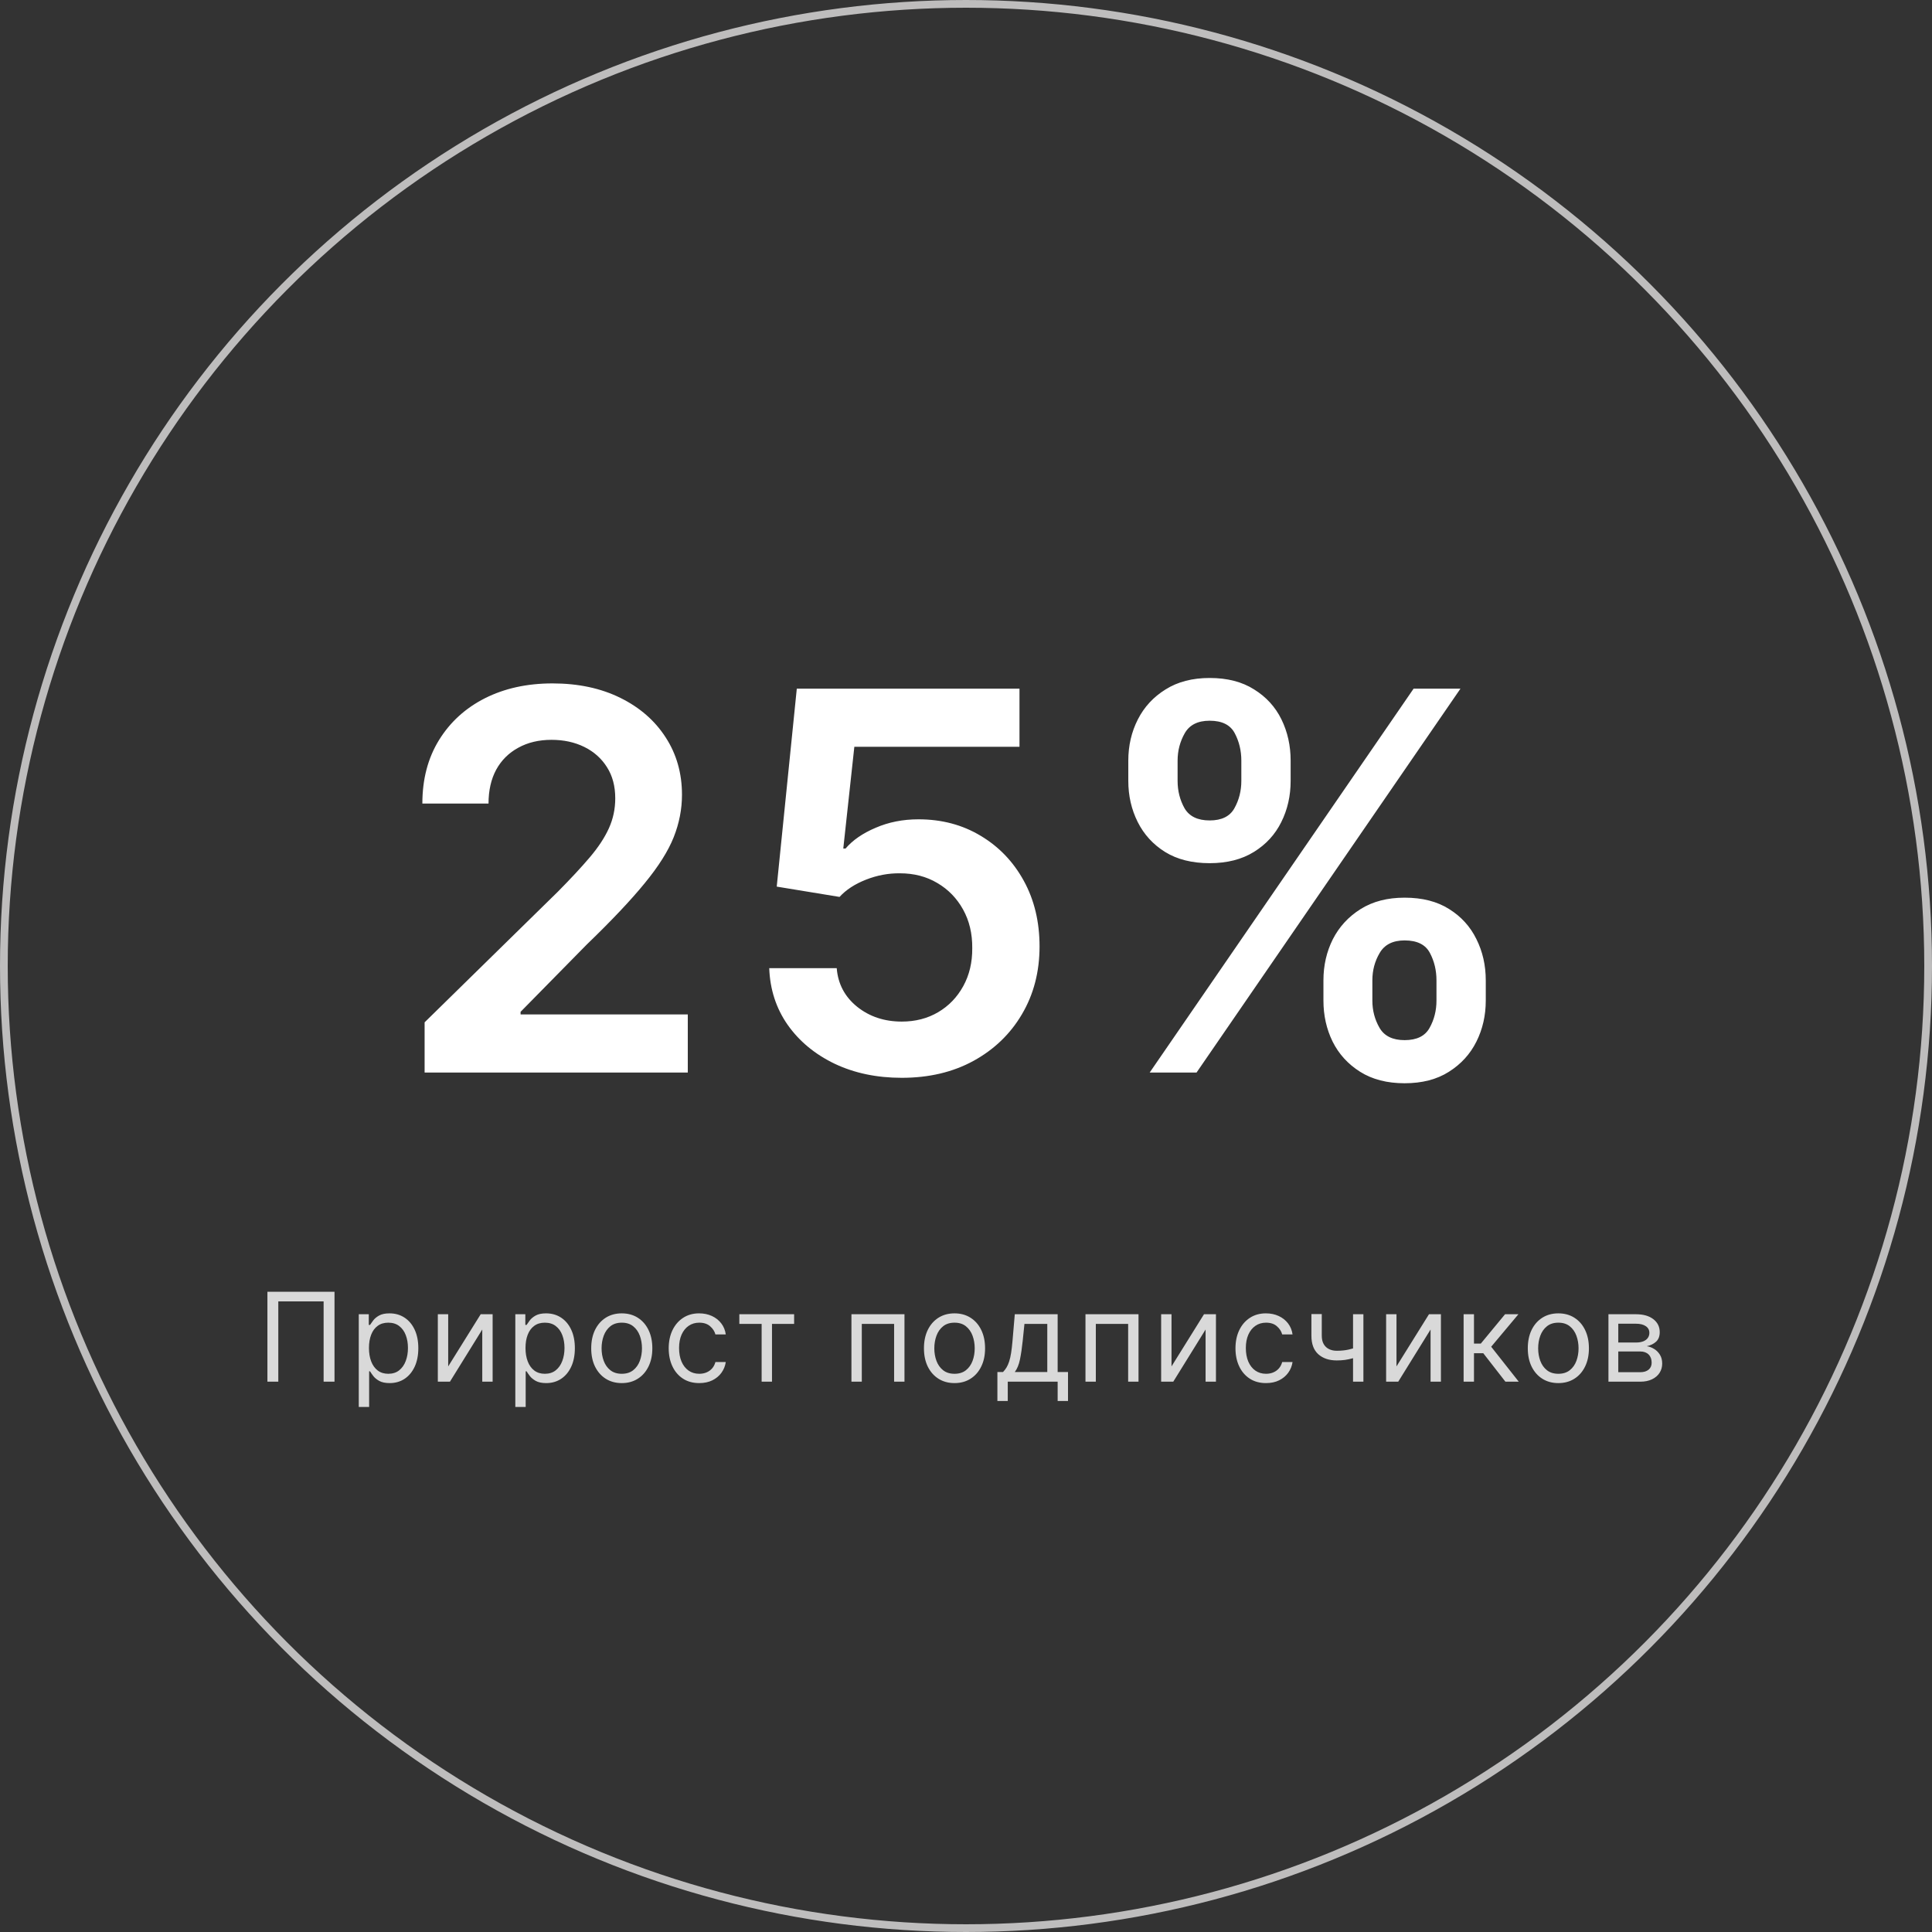
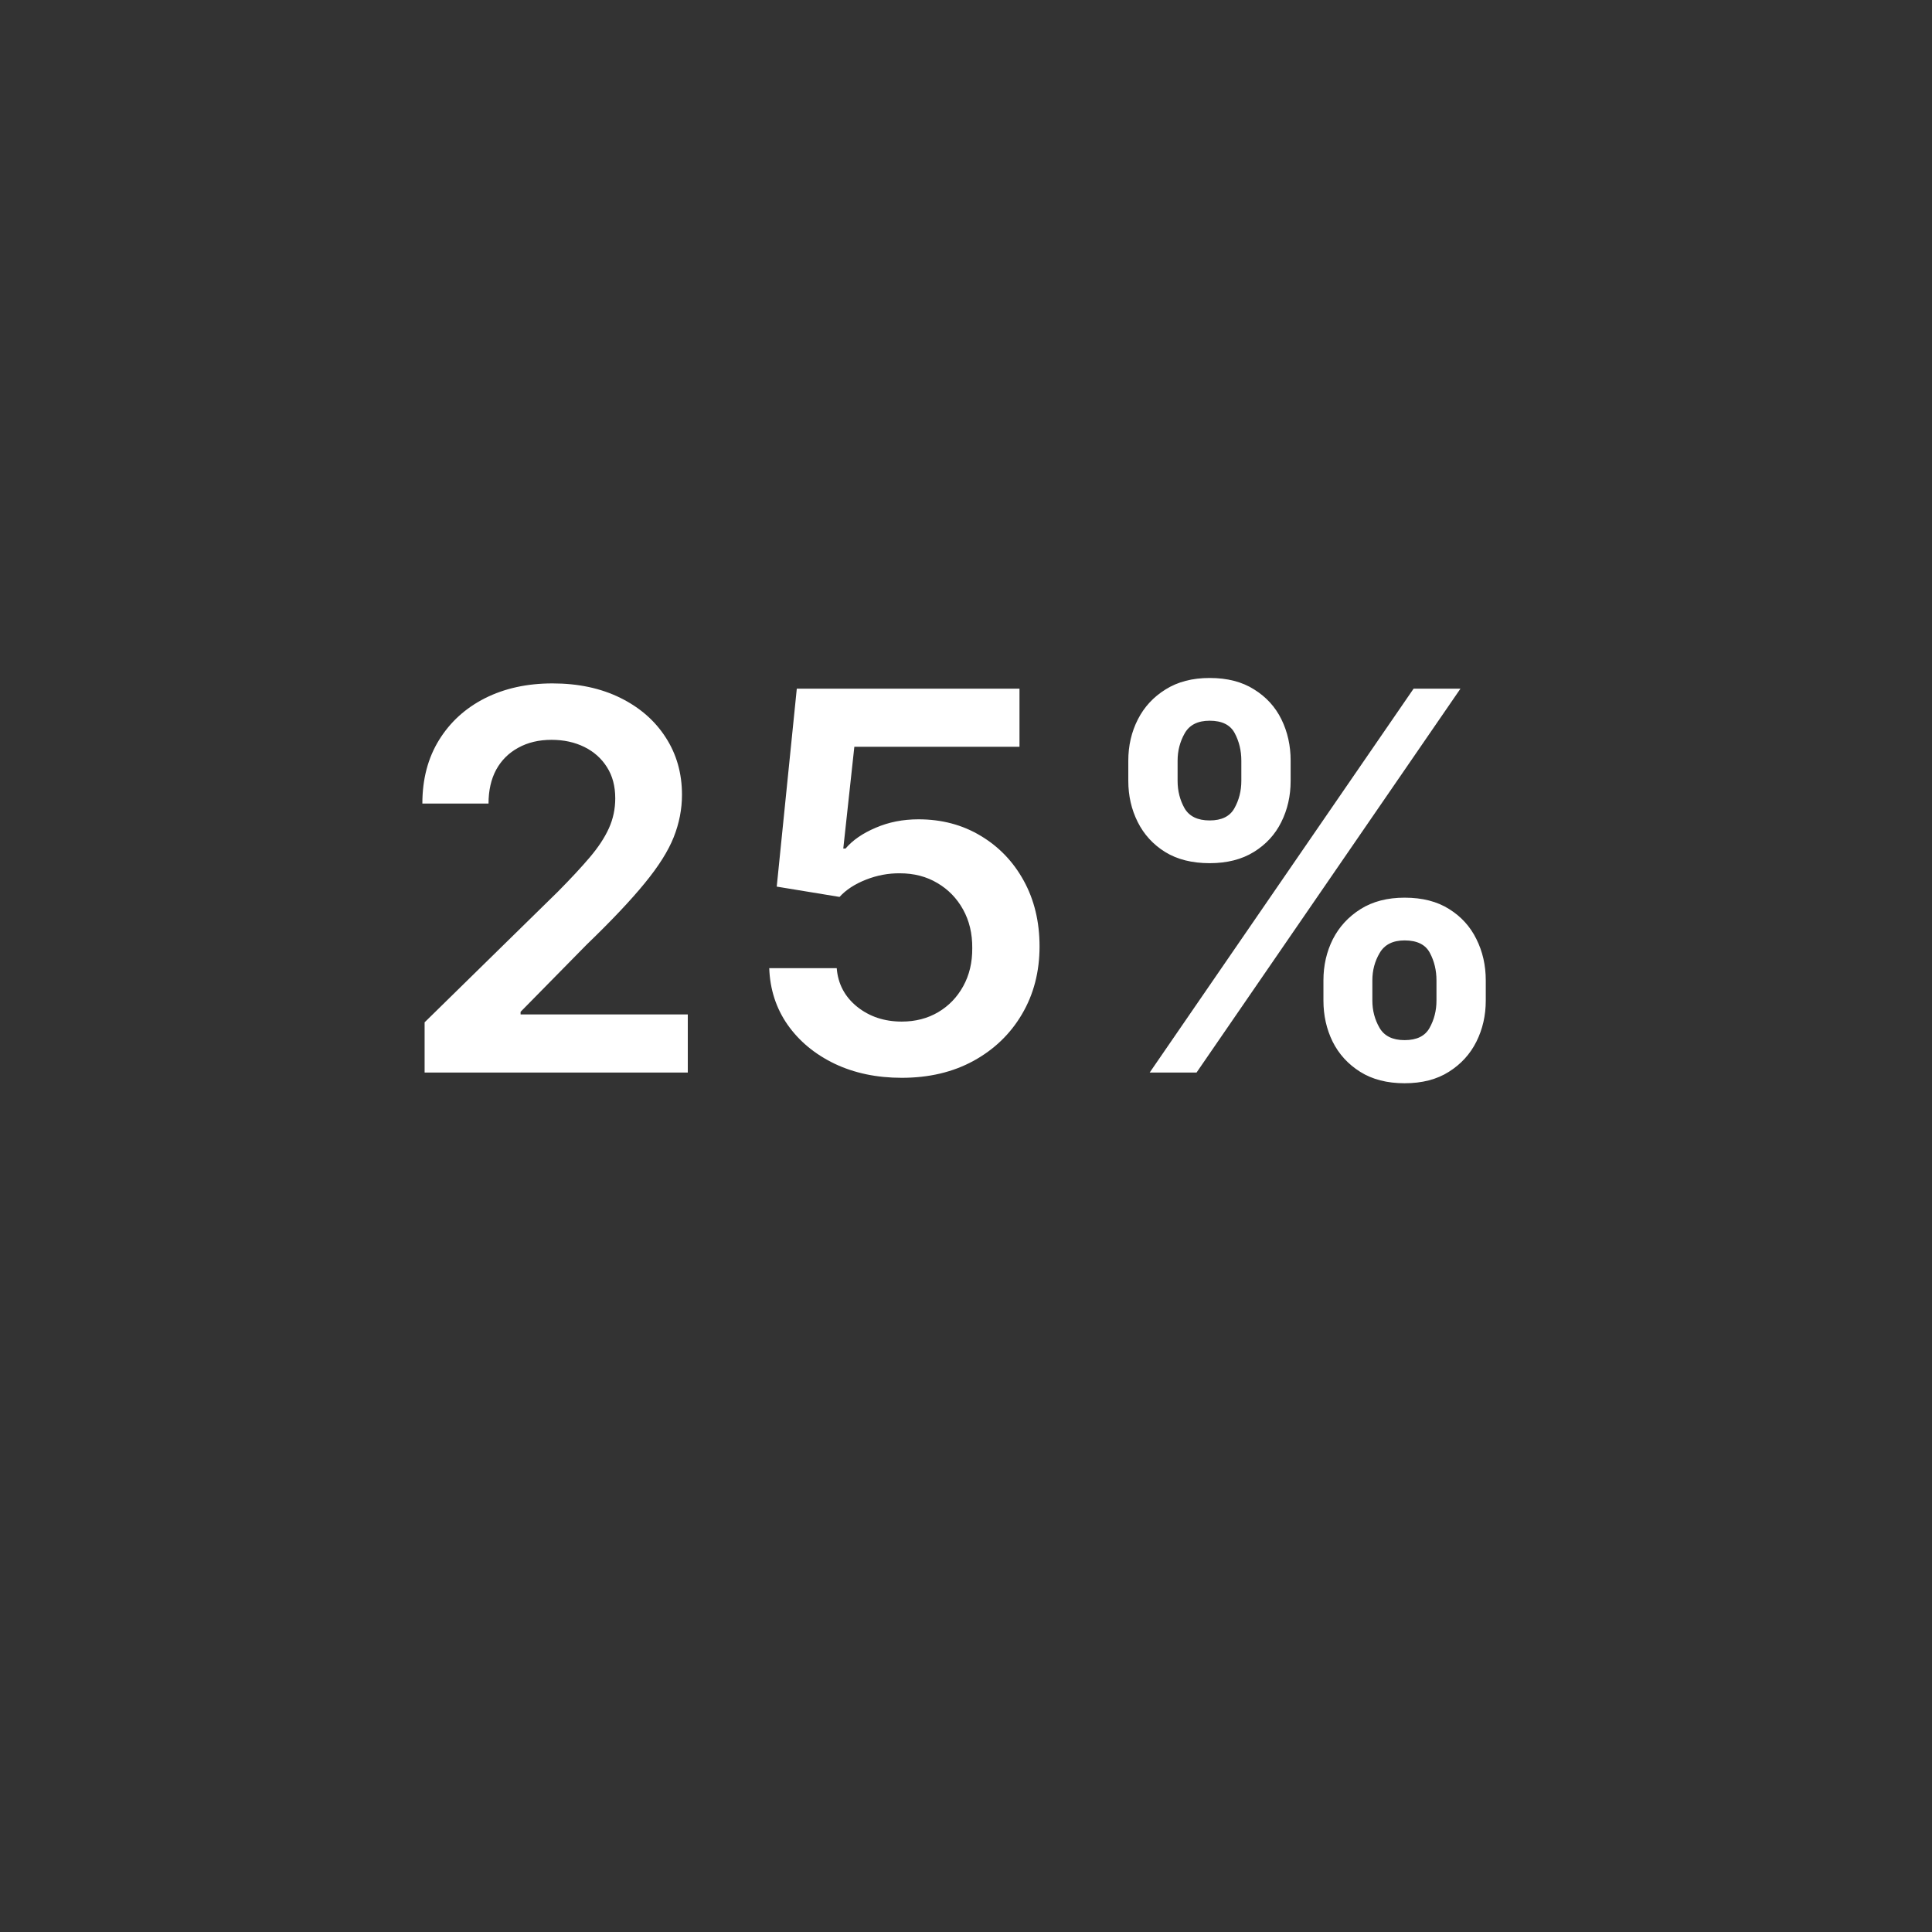
<svg xmlns="http://www.w3.org/2000/svg" width="250" height="250" viewBox="0 0 250 250" fill="none">
  <rect x="0" y="0" width="250" height="250" fill="#333333" stroke="none" />
-   <circle cx="125" cy="125" r="124.5" stroke="#BEBDBD" />
  <path d="M54.944 138.789V132.289L72.19 115.382C73.84 113.716 75.214 112.237 76.314 110.943C77.413 109.649 78.238 108.396 78.788 107.183C79.338 105.97 79.613 104.677 79.613 103.302C79.613 101.734 79.257 100.391 78.545 99.276C77.834 98.144 76.856 97.27 75.61 96.656C74.365 96.041 72.95 95.734 71.365 95.734C69.732 95.734 68.301 96.074 67.072 96.753C65.843 97.416 64.889 98.362 64.21 99.591C63.547 100.82 63.215 102.283 63.215 103.981H54.653C54.653 100.828 55.373 98.087 56.812 95.758C58.251 93.43 60.232 91.627 62.755 90.349C65.293 89.072 68.204 88.433 71.487 88.433C74.818 88.433 77.745 89.056 80.268 90.301C82.79 91.546 84.747 93.252 86.138 95.419C87.545 97.586 88.248 100.06 88.248 102.841C88.248 104.701 87.892 106.528 87.181 108.323C86.469 110.118 85.216 112.107 83.421 114.29C81.642 116.473 79.144 119.117 75.926 122.222L67.363 130.93V131.27H89V138.789H54.944ZM116.688 139.468C113.454 139.468 110.559 138.862 108.004 137.649C105.449 136.42 103.42 134.738 101.916 132.604C100.428 130.469 99.636 128.028 99.539 125.278H108.271C108.433 127.316 109.314 128.982 110.915 130.275C112.516 131.553 114.44 132.192 116.688 132.192C118.451 132.192 120.019 131.787 121.394 130.979C122.768 130.17 123.852 129.046 124.644 127.607C125.437 126.168 125.825 124.527 125.809 122.683C125.825 120.807 125.429 119.142 124.62 117.686C123.811 116.231 122.704 115.091 121.297 114.266C119.89 113.425 118.273 113.005 116.446 113.005C114.958 112.989 113.494 113.263 112.055 113.829C110.616 114.395 109.476 115.139 108.635 116.061L100.509 114.727L103.105 89.112H131.921V96.632H110.551L109.12 109.803H109.411C110.333 108.719 111.635 107.822 113.317 107.11C114.998 106.383 116.842 106.019 118.847 106.019C121.855 106.019 124.539 106.73 126.9 108.153C129.261 109.56 131.121 111.501 132.479 113.975C133.837 116.449 134.517 119.279 134.517 122.465C134.517 125.747 133.757 128.674 132.236 131.246C130.733 133.801 128.638 135.814 125.954 137.285C123.286 138.741 120.197 139.468 116.688 139.468ZM171.252 129.475V126.855C171.252 124.931 171.657 123.16 172.465 121.543C173.29 119.926 174.487 118.624 176.055 117.638C177.624 116.651 179.524 116.158 181.755 116.158C184.052 116.158 185.976 116.651 187.528 117.638C189.081 118.608 190.253 119.902 191.046 121.519C191.854 123.136 192.258 124.915 192.258 126.855V129.475C192.258 131.399 191.854 133.17 191.046 134.787C190.237 136.404 189.049 137.706 187.48 138.692C185.928 139.679 184.019 140.172 181.755 140.172C179.492 140.172 177.575 139.679 176.007 138.692C174.438 137.706 173.25 136.404 172.441 134.787C171.649 133.17 171.252 131.399 171.252 129.475ZM177.583 126.855V129.475C177.583 130.752 177.891 131.925 178.505 132.992C179.12 134.059 180.203 134.593 181.755 134.593C183.324 134.593 184.399 134.067 184.982 133.016C185.58 131.949 185.879 130.769 185.879 129.475V126.855C185.879 125.561 185.596 124.381 185.03 123.314C184.464 122.23 183.373 121.689 181.755 121.689C180.235 121.689 179.16 122.23 178.529 123.314C177.899 124.381 177.583 125.561 177.583 126.855ZM146.002 101.046V98.427C146.002 96.486 146.414 94.707 147.239 93.09C148.063 91.473 149.26 90.18 150.829 89.209C152.397 88.223 154.297 87.73 156.529 87.73C158.809 87.73 160.725 88.223 162.278 89.209C163.846 90.18 165.027 91.473 165.819 93.09C166.611 94.707 167.008 96.486 167.008 98.427V101.046C167.008 102.987 166.603 104.766 165.795 106.383C165.002 107.984 163.822 109.269 162.253 110.24C160.685 111.21 158.777 111.695 156.529 111.695C154.249 111.695 152.324 111.21 150.756 110.24C149.203 109.269 148.023 107.976 147.214 106.358C146.406 104.741 146.002 102.971 146.002 101.046ZM152.381 98.427V101.046C152.381 102.34 152.68 103.52 153.278 104.588C153.893 105.639 154.976 106.164 156.529 106.164C158.081 106.164 159.148 105.639 159.731 104.588C160.329 103.52 160.628 102.34 160.628 101.046V98.427C160.628 97.133 160.345 95.953 159.779 94.885C159.213 93.802 158.13 93.26 156.529 93.26C154.993 93.26 153.917 93.802 153.303 94.885C152.688 95.969 152.381 97.149 152.381 98.427ZM148.767 138.789L182.92 89.112H188.984L154.831 138.789H148.767Z" fill="white" />
-   <path d="M43.285 167.153V178.789H41.876V168.403H36.012V178.789H34.603V167.153H43.285ZM46.425 182.062V170.062H47.721V171.448H47.88C47.978 171.297 48.114 171.104 48.289 170.869C48.467 170.63 48.721 170.418 49.05 170.232C49.383 170.043 49.834 169.948 50.402 169.948C51.137 169.948 51.785 170.132 52.346 170.5C52.906 170.867 53.344 171.388 53.658 172.062C53.972 172.736 54.13 173.532 54.13 174.448C54.13 175.373 53.972 176.174 53.658 176.852C53.344 177.526 52.908 178.049 52.351 178.42C51.794 178.787 51.152 178.971 50.425 178.971C49.864 178.971 49.416 178.878 49.079 178.693C48.741 178.503 48.482 178.289 48.3 178.051C48.118 177.808 47.978 177.607 47.88 177.448H47.766V182.062H46.425ZM47.743 174.426C47.743 175.085 47.84 175.666 48.033 176.17C48.226 176.67 48.508 177.062 48.88 177.346C49.251 177.626 49.705 177.767 50.243 177.767C50.804 177.767 51.272 177.619 51.647 177.323C52.026 177.024 52.31 176.623 52.499 176.119C52.692 175.611 52.789 175.047 52.789 174.426C52.789 173.812 52.694 173.259 52.505 172.767C52.319 172.27 52.037 171.878 51.658 171.59C51.283 171.299 50.812 171.153 50.243 171.153C49.698 171.153 49.239 171.291 48.868 171.568C48.497 171.84 48.217 172.223 48.027 172.715C47.838 173.204 47.743 173.774 47.743 174.426ZM57.996 176.812L62.201 170.062H63.746V178.789H62.405V172.039L58.223 178.789H56.655V170.062H57.996V176.812ZM66.682 182.062V170.062H67.978V171.448H68.137C68.235 171.297 68.371 171.104 68.546 170.869C68.724 170.63 68.978 170.418 69.307 170.232C69.64 170.043 70.091 169.948 70.659 169.948C71.394 169.948 72.042 170.132 72.603 170.5C73.163 170.867 73.601 171.388 73.915 172.062C74.229 172.736 74.387 173.532 74.387 174.448C74.387 175.373 74.229 176.174 73.915 176.852C73.601 177.526 73.165 178.049 72.608 178.42C72.051 178.787 71.409 178.971 70.682 178.971C70.121 178.971 69.672 178.878 69.335 178.693C68.998 178.503 68.739 178.289 68.557 178.051C68.375 177.808 68.235 177.607 68.137 177.448H68.023V182.062H66.682ZM68 174.426C68 175.085 68.097 175.666 68.29 176.17C68.483 176.67 68.765 177.062 69.137 177.346C69.508 177.626 69.962 177.767 70.5 177.767C71.061 177.767 71.529 177.619 71.904 177.323C72.282 177.024 72.567 176.623 72.756 176.119C72.949 175.611 73.046 175.047 73.046 174.426C73.046 173.812 72.951 173.259 72.762 172.767C72.576 172.27 72.294 171.878 71.915 171.59C71.54 171.299 71.068 171.153 70.5 171.153C69.955 171.153 69.496 171.291 69.125 171.568C68.754 171.84 68.474 172.223 68.284 172.715C68.095 173.204 68 173.774 68 174.426ZM80.457 178.971C79.67 178.971 78.978 178.784 78.384 178.409C77.793 178.034 77.331 177.509 76.997 176.835C76.668 176.161 76.503 175.373 76.503 174.471C76.503 173.562 76.668 172.768 76.997 172.09C77.331 171.412 77.793 170.886 78.384 170.511C78.978 170.136 79.67 169.948 80.457 169.948C81.245 169.948 81.935 170.136 82.526 170.511C83.12 170.886 83.582 171.412 83.912 172.09C84.245 172.768 84.412 173.562 84.412 174.471C84.412 175.373 84.245 176.161 83.912 176.835C83.582 177.509 83.12 178.034 82.526 178.409C81.935 178.784 81.245 178.971 80.457 178.971ZM80.457 177.767C81.056 177.767 81.548 177.613 81.935 177.306C82.321 177 82.607 176.596 82.793 176.096C82.978 175.596 83.071 175.054 83.071 174.471C83.071 173.888 82.978 173.344 82.793 172.84C82.607 172.337 82.321 171.929 81.935 171.619C81.548 171.308 81.056 171.153 80.457 171.153C79.859 171.153 79.367 171.308 78.98 171.619C78.594 171.929 78.308 172.337 78.122 172.84C77.937 173.344 77.844 173.888 77.844 174.471C77.844 175.054 77.937 175.596 78.122 176.096C78.308 176.596 78.594 177 78.98 177.306C79.367 177.613 79.859 177.767 80.457 177.767ZM90.484 178.971C89.666 178.971 88.962 178.778 88.371 178.392C87.78 178.005 87.325 177.473 87.007 176.795C86.689 176.117 86.53 175.342 86.53 174.471C86.53 173.585 86.693 172.803 87.018 172.125C87.348 171.443 87.806 170.911 88.393 170.528C88.984 170.142 89.674 169.948 90.462 169.948C91.075 169.948 91.628 170.062 92.121 170.289C92.613 170.517 93.016 170.835 93.331 171.244C93.645 171.653 93.84 172.13 93.916 172.676H92.575C92.473 172.278 92.246 171.926 91.893 171.619C91.545 171.308 91.075 171.153 90.484 171.153C89.962 171.153 89.503 171.289 89.109 171.562C88.719 171.831 88.414 172.212 88.195 172.704C87.979 173.193 87.871 173.767 87.871 174.426C87.871 175.1 87.977 175.687 88.189 176.187C88.405 176.687 88.708 177.075 89.098 177.352C89.492 177.628 89.954 177.767 90.484 177.767C90.833 177.767 91.149 177.706 91.433 177.585C91.717 177.464 91.958 177.289 92.155 177.062C92.352 176.835 92.492 176.562 92.575 176.244H93.916C93.84 176.759 93.653 177.223 93.354 177.636C93.058 178.045 92.666 178.371 92.177 178.613C91.693 178.852 91.128 178.971 90.484 178.971ZM95.669 171.312V170.062H102.76V171.312H99.896V178.789H98.555V171.312H95.669ZM110.176 178.789V170.062H117.039V178.789H115.698V171.312H111.517V178.789H110.176ZM123.514 178.971C122.726 178.971 122.035 178.784 121.44 178.409C120.849 178.034 120.387 177.509 120.053 176.835C119.724 176.161 119.559 175.373 119.559 174.471C119.559 173.562 119.724 172.768 120.053 172.09C120.387 171.412 120.849 170.886 121.44 170.511C122.035 170.136 122.726 169.948 123.514 169.948C124.302 169.948 124.991 170.136 125.582 170.511C126.177 170.886 126.639 171.412 126.968 172.09C127.302 172.768 127.468 173.562 127.468 174.471C127.468 175.373 127.302 176.161 126.968 176.835C126.639 177.509 126.177 178.034 125.582 178.409C124.991 178.784 124.302 178.971 123.514 178.971ZM123.514 177.767C124.112 177.767 124.605 177.613 124.991 177.306C125.377 177 125.663 176.596 125.849 176.096C126.035 175.596 126.127 175.054 126.127 174.471C126.127 173.888 126.035 173.344 125.849 172.84C125.663 172.337 125.377 171.929 124.991 171.619C124.605 171.308 124.112 171.153 123.514 171.153C122.915 171.153 122.423 171.308 122.036 171.619C121.65 171.929 121.364 172.337 121.178 172.84C120.993 173.344 120.9 173.888 120.9 174.471C120.9 175.054 120.993 175.596 121.178 176.096C121.364 176.596 121.65 177 122.036 177.306C122.423 177.613 122.915 177.767 123.514 177.767ZM129.063 181.289V177.539H129.791C129.969 177.354 130.122 177.153 130.251 176.937C130.38 176.721 130.491 176.465 130.586 176.17C130.685 175.871 130.768 175.507 130.836 175.079C130.904 174.647 130.965 174.126 131.018 173.517L131.313 170.062H136.859V177.539H138.2V181.289H136.859V178.789H130.404V181.289H129.063ZM131.313 177.539H135.518V171.312H132.563L132.336 173.517C132.241 174.429 132.124 175.227 131.984 175.909C131.844 176.59 131.62 177.134 131.313 177.539ZM140.46 178.789V170.062H147.323V178.789H145.982V171.312H141.8V178.789H140.46ZM151.593 176.812L155.797 170.062H157.343V178.789H156.002V172.039L151.82 178.789H150.252V170.062H151.593V176.812ZM163.824 178.971C163.006 178.971 162.302 178.778 161.711 178.392C161.12 178.005 160.665 177.473 160.347 176.795C160.029 176.117 159.87 175.342 159.87 174.471C159.87 173.585 160.033 172.803 160.358 172.125C160.688 171.443 161.146 170.911 161.733 170.528C162.324 170.142 163.014 169.948 163.802 169.948C164.415 169.948 164.968 170.062 165.461 170.289C165.953 170.517 166.357 170.835 166.671 171.244C166.985 171.653 167.18 172.13 167.256 172.676H165.915C165.813 172.278 165.586 171.926 165.233 171.619C164.885 171.308 164.415 171.153 163.824 171.153C163.302 171.153 162.843 171.289 162.449 171.562C162.059 171.831 161.754 172.212 161.535 172.704C161.319 173.193 161.211 173.767 161.211 174.426C161.211 175.1 161.317 175.687 161.529 176.187C161.745 176.687 162.048 177.075 162.438 177.352C162.832 177.628 163.294 177.767 163.824 177.767C164.173 177.767 164.489 177.706 164.773 177.585C165.057 177.464 165.298 177.289 165.495 177.062C165.692 176.835 165.832 176.562 165.915 176.244H167.256C167.18 176.759 166.993 177.223 166.694 177.636C166.398 178.045 166.006 178.371 165.518 178.613C165.033 178.852 164.468 178.971 163.824 178.971ZM176.424 170.062V178.789H175.083V170.062H176.424ZM175.901 174.221V175.471C175.598 175.585 175.297 175.685 174.998 175.772C174.698 175.856 174.384 175.922 174.054 175.971C173.725 176.017 173.363 176.039 172.969 176.039C171.98 176.039 171.187 175.772 170.588 175.238C169.994 174.704 169.696 173.903 169.696 172.835V170.039H171.037V172.835C171.037 173.282 171.123 173.649 171.293 173.937C171.463 174.225 171.694 174.439 171.986 174.579C172.278 174.719 172.605 174.789 172.969 174.789C173.537 174.789 174.051 174.738 174.509 174.636C174.971 174.53 175.435 174.392 175.901 174.221ZM180.705 176.812L184.909 170.062H186.455V178.789H185.114V172.039L180.932 178.789H179.364V170.062H180.705V176.812ZM189.391 178.789V170.062H190.732V173.857H191.618L194.754 170.062H196.482L192.959 174.267L196.527 178.789H194.8L191.936 175.107H190.732V178.789H189.391ZM201.651 178.971C200.863 178.971 200.171 178.784 199.577 178.409C198.986 178.034 198.524 177.509 198.19 176.835C197.861 176.161 197.696 175.373 197.696 174.471C197.696 173.562 197.861 172.768 198.19 172.09C198.524 171.412 198.986 170.886 199.577 170.511C200.171 170.136 200.863 169.948 201.651 169.948C202.438 169.948 203.128 170.136 203.719 170.511C204.313 170.886 204.776 171.412 205.105 172.09C205.438 172.768 205.605 173.562 205.605 174.471C205.605 175.373 205.438 176.161 205.105 176.835C204.776 177.509 204.313 178.034 203.719 178.409C203.128 178.784 202.438 178.971 201.651 178.971ZM201.651 177.767C202.249 177.767 202.742 177.613 203.128 177.306C203.514 177 203.8 176.596 203.986 176.096C204.171 175.596 204.264 175.054 204.264 174.471C204.264 173.888 204.171 173.344 203.986 172.84C203.8 172.337 203.514 171.929 203.128 171.619C202.742 171.308 202.249 171.153 201.651 171.153C201.052 171.153 200.56 171.308 200.173 171.619C199.787 171.929 199.501 172.337 199.315 172.84C199.13 173.344 199.037 173.888 199.037 174.471C199.037 175.054 199.13 175.596 199.315 176.096C199.501 176.596 199.787 177 200.173 177.306C200.56 177.613 201.052 177.767 201.651 177.767ZM208.132 178.789V170.062H211.7C212.64 170.062 213.386 170.274 213.939 170.698C214.492 171.123 214.768 171.683 214.768 172.38C214.768 172.911 214.611 173.322 214.297 173.613C213.982 173.901 213.579 174.096 213.087 174.198C213.409 174.244 213.721 174.357 214.024 174.539C214.331 174.721 214.585 174.971 214.785 175.289C214.986 175.604 215.087 175.99 215.087 176.448C215.087 176.895 214.973 177.295 214.746 177.647C214.518 178 214.193 178.278 213.768 178.482C213.344 178.687 212.837 178.789 212.246 178.789H208.132ZM209.405 177.562H212.246C212.708 177.562 213.07 177.452 213.331 177.232C213.592 177.013 213.723 176.714 213.723 176.335C213.723 175.884 213.592 175.53 213.331 175.272C213.07 175.011 212.708 174.88 212.246 174.88H209.405V177.562ZM209.405 173.721H211.7C212.06 173.721 212.369 173.672 212.626 173.573C212.884 173.471 213.081 173.327 213.217 173.142C213.357 172.952 213.427 172.729 213.427 172.471C213.427 172.104 213.274 171.816 212.967 171.607C212.66 171.395 212.238 171.289 211.7 171.289H209.405V173.721Z" fill="#D9D9D9" />
</svg>